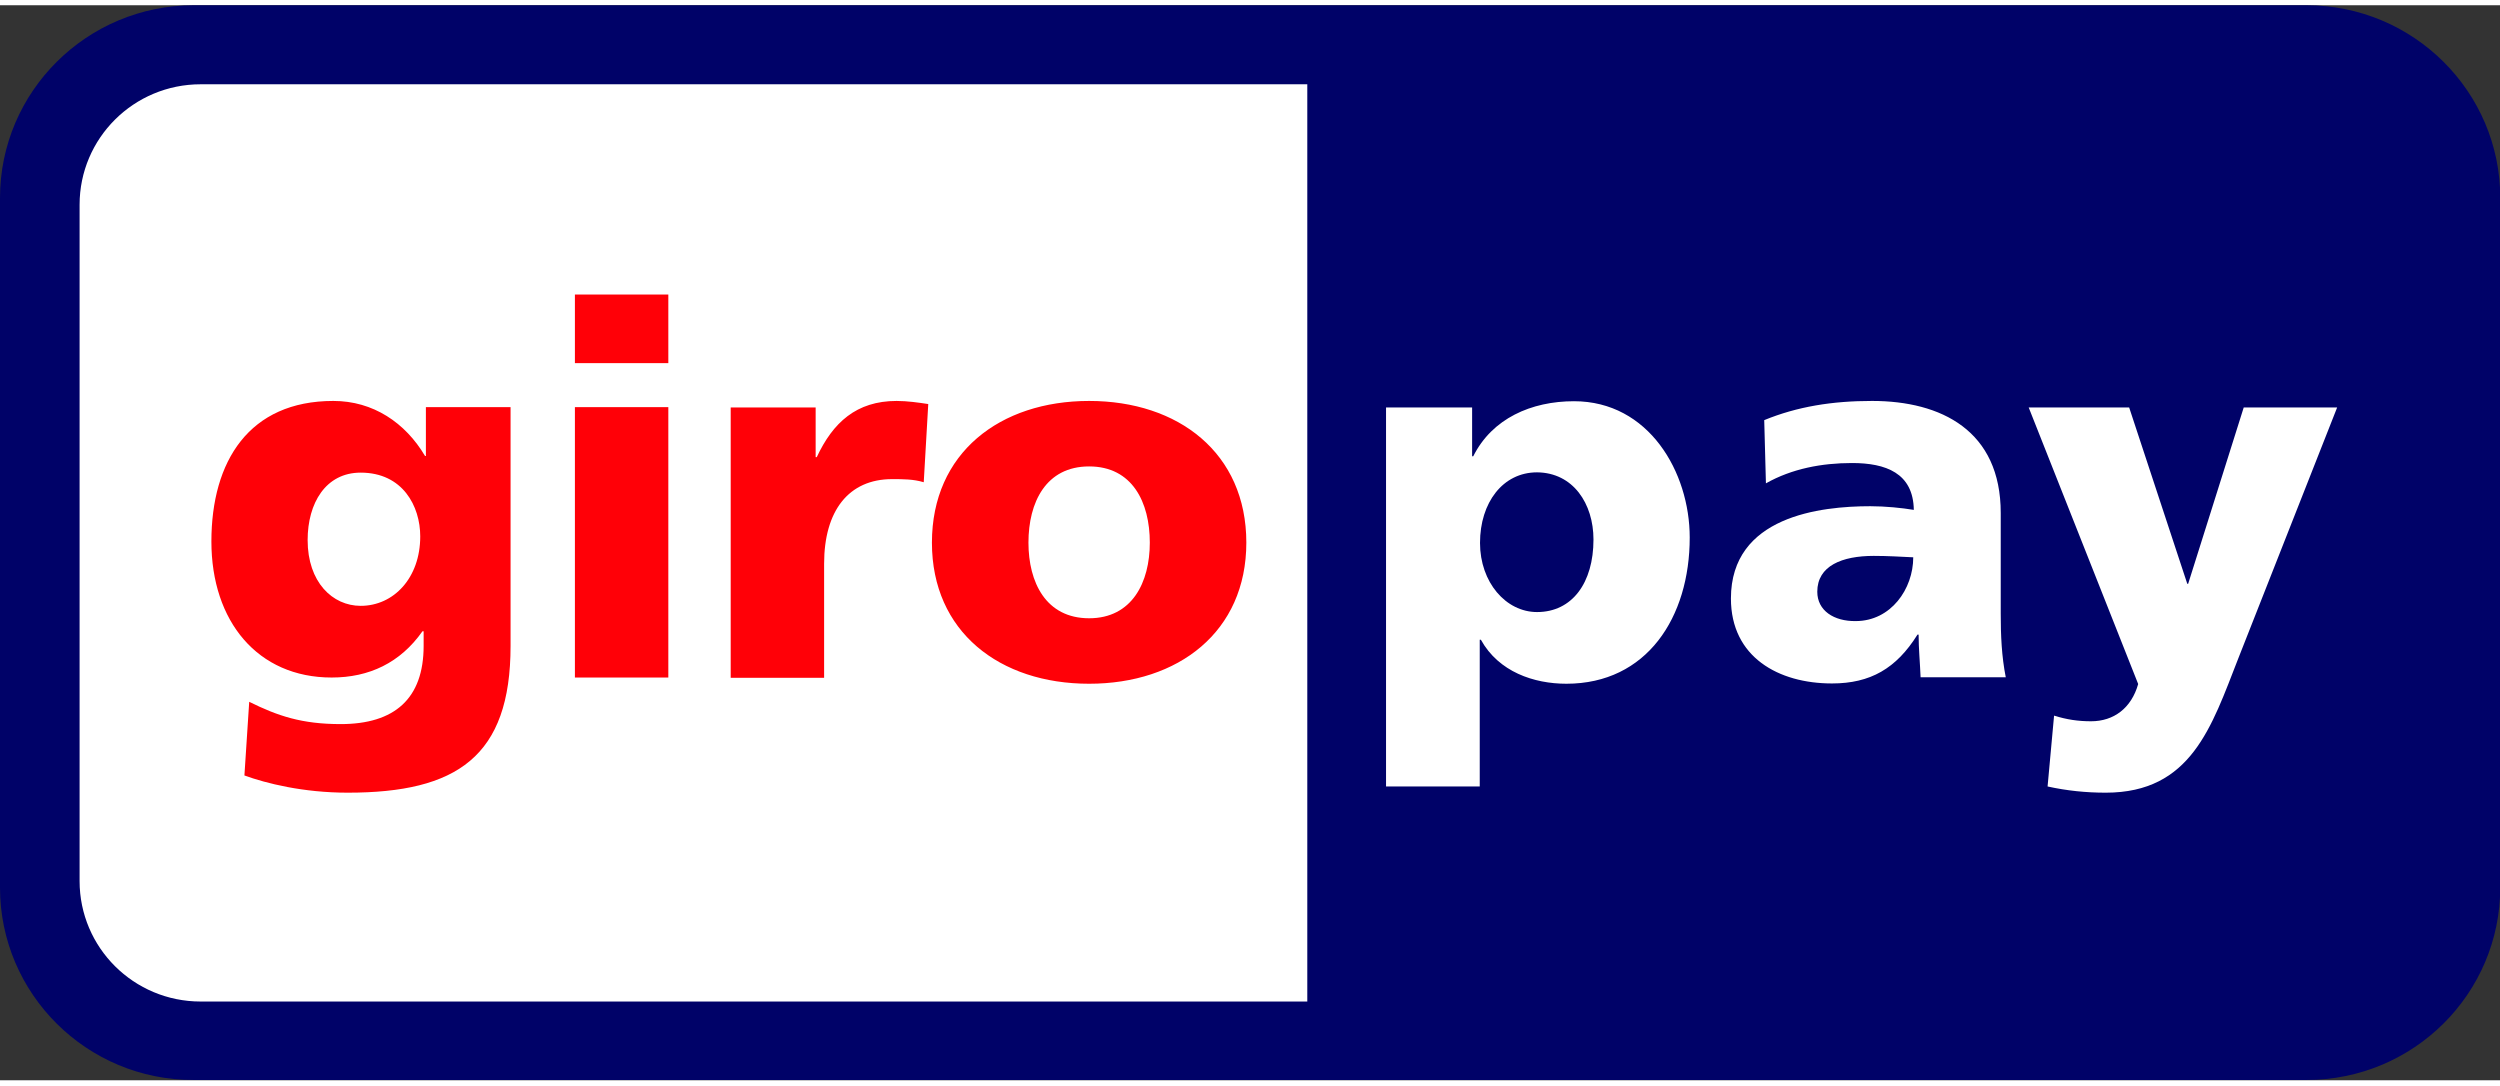
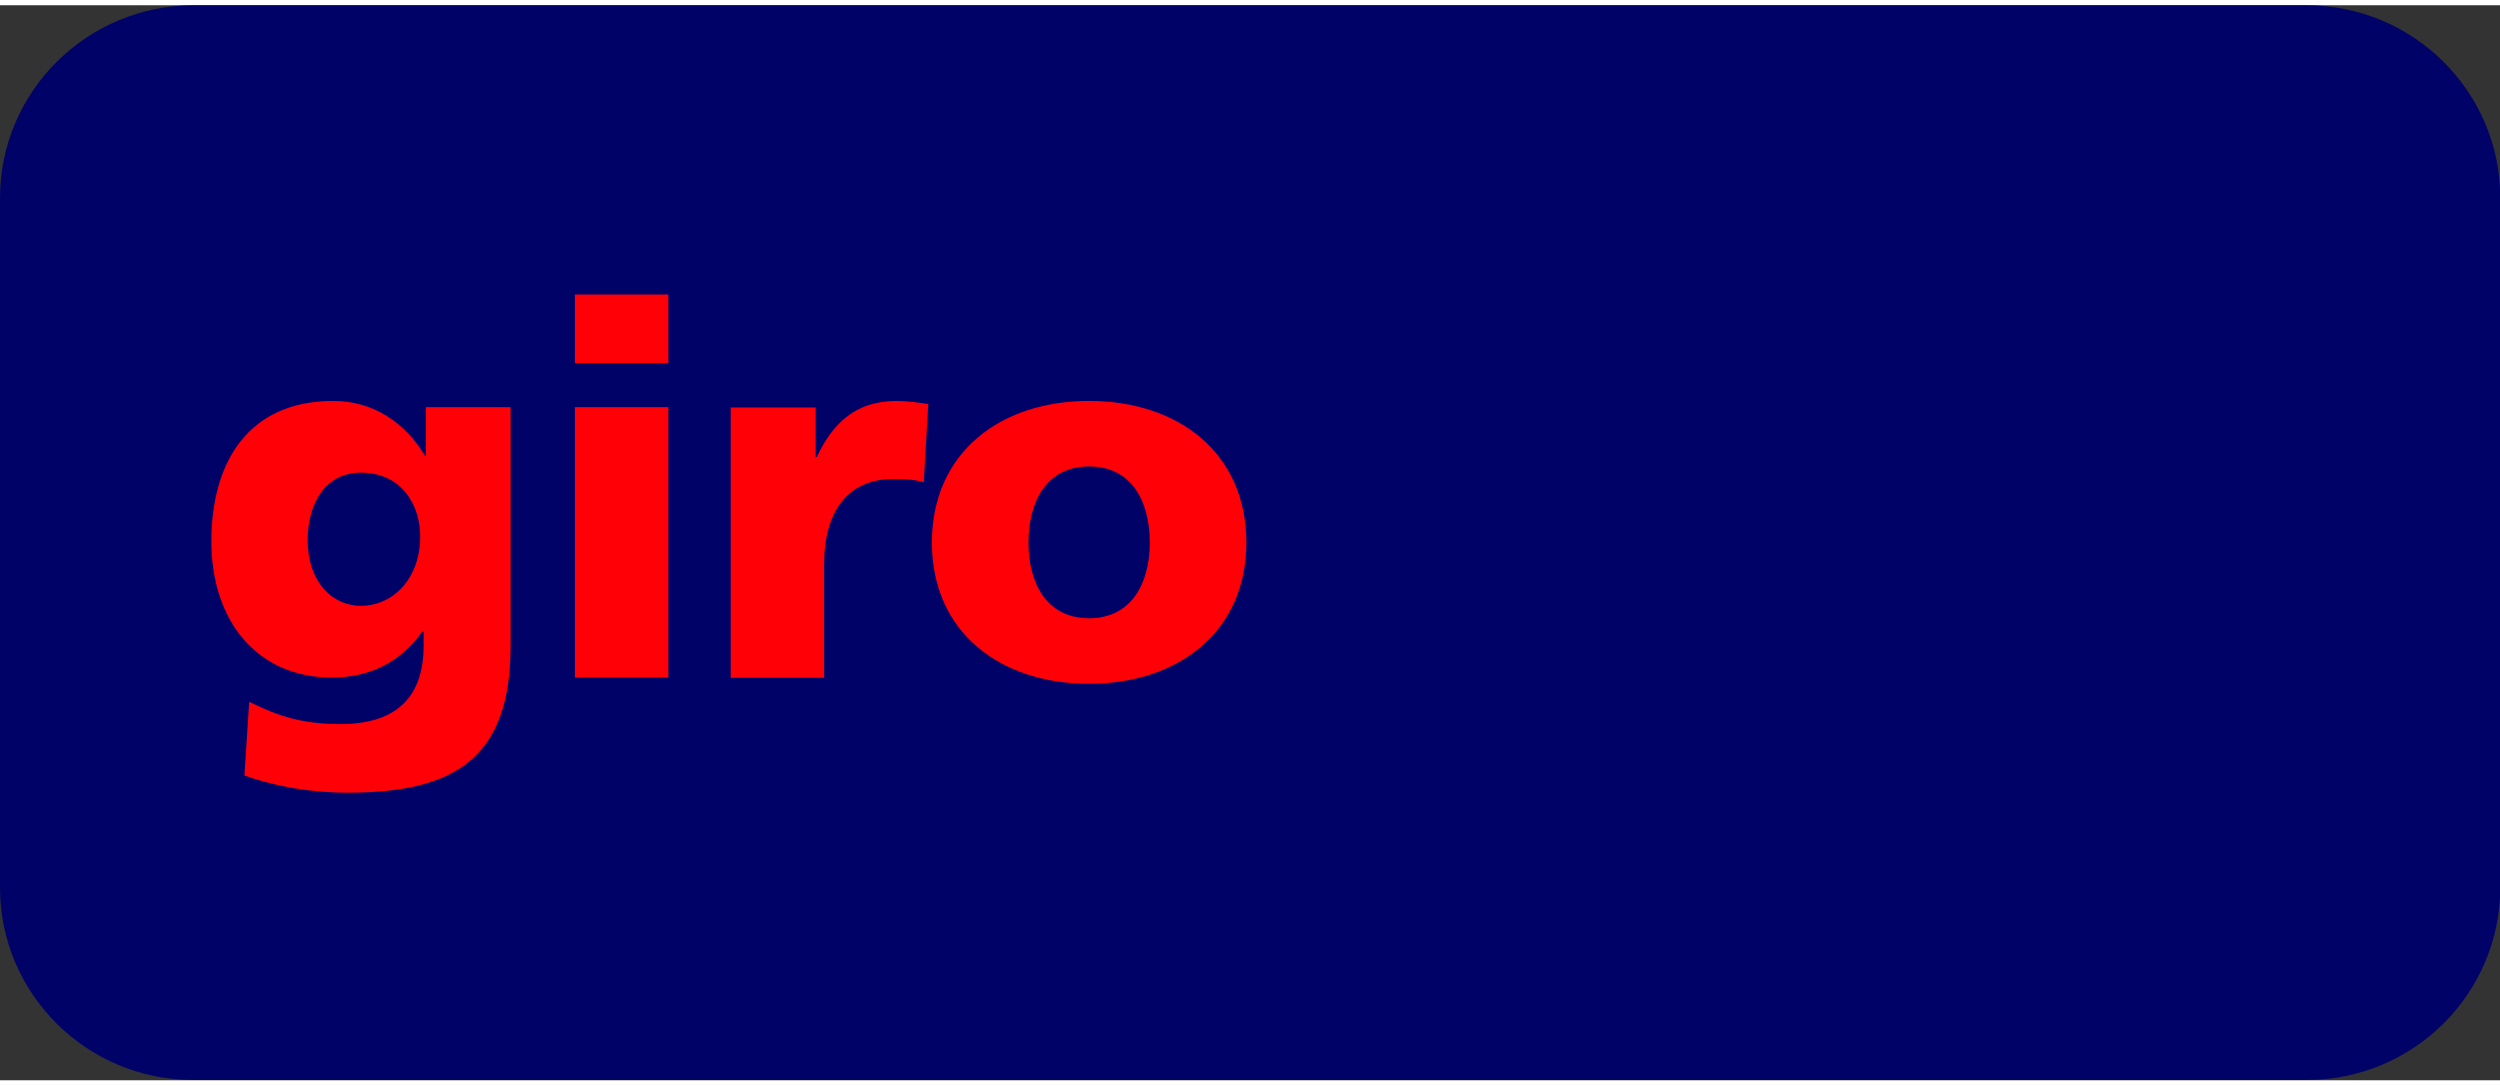
<svg xmlns="http://www.w3.org/2000/svg" id="svg2226" viewBox="0 0 885.8 380.9" width="76" height="33">
  <rect x="0" y="0" width="885.8" height="380.9" fill="#333333" stroke="none" />
  <style>.st0{fill:#000268}.st1{fill:#fff}.st2{fill:#ff0007}</style>
  <g id="layer1">
    <path id="_92653320" class="st0" d="M0 68.3C0 30.6 30.8 0 68.7 0h748.5c37.9 0 68.7 30.6 68.7 68.3v244.2c0 37.7-30.7 68.3-68.7 68.3H68.7C30.8 380.9 0 350.3 0 312.6V68.3z" />
-     <path id="_92186184" class="st1" d="M28.2 70.7v239.6c0 23.6 19.2 42.7 42.9 42.7h392.1V28H71.1c-23.7 0-42.9 19.1-42.9 42.7zm536.4 118.6c0 15.3-7.5 25.7-20 25.7-11 0-20.2-10.5-20.2-24.5 0-14.3 8.1-25 20.2-25 12.8.1 20 11.1 20 23.8zm-73.4 87.5h33.1v-52h.4c6.3 11.4 18.8 15.6 30.3 15.6 28.5 0 43.7-23.5 43.7-51.8 0-23.2-14.5-48.3-41-48.3-15.1 0-29 6.1-35.7 19.5h-.4v-17.3h-30.5v134.3zm152.7-69c0-9.2 8.8-12.7 20-12.7 5 0 9.7.3 14 .5 0 11.2-7.9 22.6-20.4 22.6-7.7.1-13.6-3.7-13.6-10.4zm66.8 30.4c-1.5-7.5-1.8-15.1-1.8-22.6v-35.7c0-29.2-21.1-39.7-45.6-39.7-14.1 0-26.5 2-38.2 6.8l.6 22.4c9.2-5.2 19.8-7.2 30.5-7.2 11.9 0 21.7 3.5 21.9 16.6-4.2-.7-10.1-1.3-15.4-1.3-17.6 0-49.4 3.5-49.4 32.7 0 20.8 16.9 30.1 35.8 30.1 13.6 0 22.8-5.3 30.3-17.3h.4c0 5 .5 9.9.7 15.1h30.2zm14.8 38.6c6.8 1.5 13.6 2.2 20.6 2.2 30.3 0 37.5-23.4 46.9-47.4l35.1-89.1H795L775.3 205h-.3l-20.6-62.5h-35.6l38.8 98c-2.4 8.5-8.6 13.2-16.7 13.2-4.6 0-8.6-.6-13.1-2l-2.3 25.1z" />
    <path id="_47303032" class="st2" d="M109 189.5c0-13.1 6.4-23.9 18.8-23.9 14.9 0 21.1 11.9 21.1 22.6 0 14.7-9.4 24.6-21.1 24.6-10 0-18.8-8.4-18.8-23.3zm71.9-47.1h-30v17.3h-.3c-7-11.8-18.4-19.5-32.5-19.5-29.8 0-43.2 21.3-43.2 49.8 0 28.3 16.4 48.2 42.6 48.2 13.3 0 24.3-5.2 32.2-16.4h.4v5.2c0 18.7-10.3 27.7-29.4 27.7-13.8 0-22.3-2.9-32.4-7.9l-1.7 26.1c7.7 2.8 20.8 6.1 36.6 6.1 38.6 0 57.7-12.7 57.7-52v-84.6zm55.9-39.9h-33.1v24.3h33.1v-24.3zm-33.1 135.7h33.1v-95.8h-33.1v95.8zm125.2-96.9c-3.3-.5-7.4-1.1-11.2-1.1-14.3 0-22.6 7.7-28.3 19.9h-.4v-17.6h-30.1v95.8H292v-40.4c0-18.8 8.7-30 24.1-30 3.9 0 7.5 0 11.2 1.1l1.6-27.7zm57 75.9c-15.3 0-21.5-12.7-21.5-26.8 0-14.3 6.2-27 21.5-27s21.5 12.7 21.5 27c0 14.1-6.3 26.8-21.5 26.8zm0 23.2c31.6 0 55.7-18.4 55.7-50 0-31.8-24.1-50.2-55.7-50.2s-55.7 18.4-55.7 50.2c0 31.6 24 50 55.7 50z" />
  </g>
</svg>